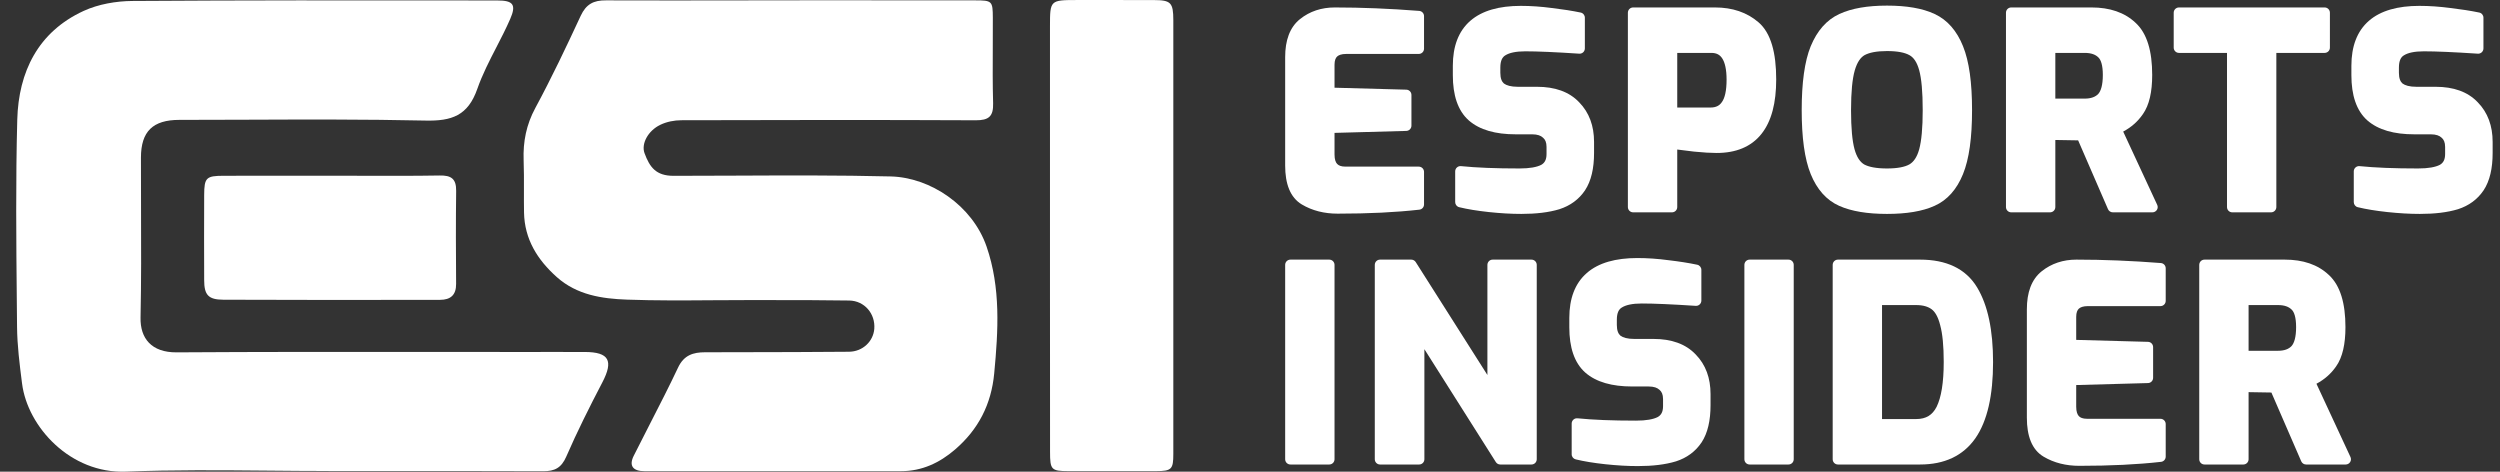
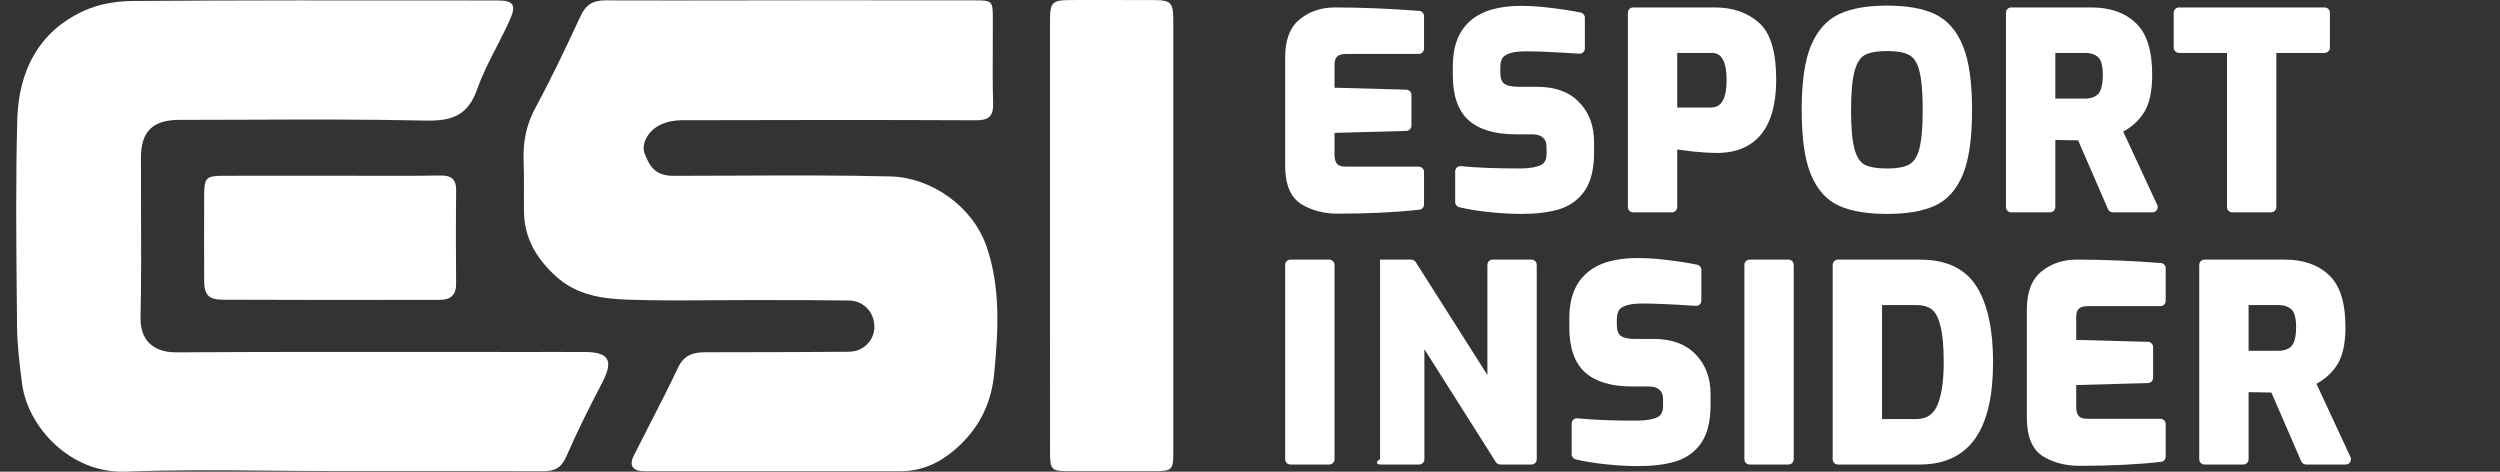
<svg xmlns="http://www.w3.org/2000/svg" width="106" height="20" viewBox="0 0 106 20" fill="none">
  <rect x="0" y="0" width="106" height="20" fill="#333333" stroke="none" />
  <path d="M44.519 1.108V10.054C44.519 10.815 44.519 11.575 44.519 12.335C44.519 14.613 44.518 16.89 44.522 19.167C44.522 19.916 44.576 19.973 45.295 19.976C46.535 19.98 47.773 19.98 49.011 19.976C49.676 19.973 49.749 19.902 49.749 19.245C49.751 13.114 49.751 6.983 49.749 0.852C49.747 0.11 49.645 0.005 48.921 0.003C48.103 -0.001 47.286 -0 46.468 0C46.196 0 45.923 0.001 45.651 0.001C44.531 0.003 44.519 0.01 44.519 1.108Z" fill="white" />
  <path d="M33.516 0.013C34.168 0.013 34.82 0.012 35.472 0.012C37.427 0.012 39.381 0.011 41.337 0.015C42.068 0.015 42.094 0.043 42.096 0.76C42.098 1.172 42.096 1.584 42.094 1.996C42.09 2.789 42.086 3.581 42.108 4.374C42.125 4.939 41.921 5.102 41.37 5.1C37.21 5.081 33.05 5.086 28.89 5.098C28.589 5.098 28.265 5.162 27.997 5.292C27.477 5.543 27.181 6.094 27.328 6.495C27.548 7.095 27.818 7.455 28.558 7.455C29.429 7.455 30.3 7.451 31.171 7.447H31.172C33.37 7.437 35.569 7.427 37.766 7.481C39.432 7.521 41.228 8.705 41.831 10.455C42.435 12.206 42.326 14.015 42.155 15.827C42.032 17.146 41.481 18.211 40.494 19.06C39.839 19.625 39.089 19.978 38.199 19.978C36.389 19.977 34.579 19.977 32.768 19.978H32.763C30.951 19.979 29.139 19.979 27.328 19.978C26.826 19.978 26.663 19.741 26.869 19.328C27.095 18.876 27.326 18.425 27.557 17.975C27.964 17.18 28.372 16.386 28.752 15.581C29.001 15.054 29.396 14.936 29.895 14.936C30.403 14.934 30.91 14.934 31.418 14.933L31.421 14.933C32.946 14.931 34.471 14.928 35.996 14.914C36.58 14.909 37.028 14.473 37.07 13.944C37.12 13.304 36.658 12.754 36.008 12.742C34.918 12.725 33.829 12.724 32.739 12.724C32.442 12.723 32.145 12.723 31.848 12.723C31.305 12.722 30.763 12.726 30.221 12.73C29.006 12.739 27.791 12.748 26.578 12.704C25.522 12.666 24.46 12.507 23.61 11.75C22.789 11.017 22.24 10.145 22.219 9.011C22.213 8.691 22.214 8.37 22.215 8.05C22.216 7.629 22.217 7.209 22.202 6.789C22.174 6.004 22.316 5.285 22.699 4.576C23.388 3.3 24.01 1.988 24.621 0.672C24.85 0.179 25.165 0.01 25.695 0.015C27.591 0.022 29.487 0.019 31.382 0.016C32.093 0.014 32.804 0.013 33.516 0.013Z" fill="white" />
  <path d="M11.338 19.955L11.337 19.955C9.337 19.937 7.337 19.919 5.34 19.997C2.987 20.089 1.17 18.102 0.936 16.266L0.931 16.23C0.831 15.443 0.73 14.649 0.723 13.856C0.72 13.503 0.716 13.149 0.713 12.796C0.688 10.22 0.664 7.645 0.732 5.071C0.787 3.048 1.612 1.353 3.546 0.463C4.171 0.176 4.923 0.046 5.616 0.041C10.284 0.009 14.953 0.013 19.621 0.018C20.112 0.019 20.604 0.019 21.095 0.02C21.755 0.02 21.899 0.195 21.634 0.802C21.456 1.21 21.252 1.607 21.047 2.004C20.748 2.584 20.449 3.164 20.236 3.774C19.84 4.903 19.154 5.138 18.037 5.112C15.468 5.056 12.899 5.066 10.329 5.076C9.421 5.079 8.514 5.083 7.606 5.083C6.478 5.083 5.978 5.572 5.976 6.682C5.975 7.421 5.977 8.16 5.98 8.899V8.899C5.986 10.421 5.991 11.944 5.959 13.465C5.941 14.347 6.421 14.947 7.488 14.94C11.031 14.917 14.575 14.919 18.118 14.922C19.568 14.923 21.018 14.924 22.467 14.924C22.726 14.924 22.984 14.924 23.243 14.923H23.243C23.761 14.923 24.279 14.922 24.798 14.924C25.827 14.928 26.019 15.294 25.539 16.214C24.999 17.248 24.474 18.294 24.008 19.364C23.799 19.843 23.515 19.98 23.035 19.98C20.676 19.971 18.318 19.972 15.959 19.973H15.959C15.285 19.973 14.611 19.973 13.937 19.973C13.937 19.973 13.937 19.973 13.938 19.973C13.938 19.973 13.938 19.973 13.938 19.972C13.939 19.972 13.939 19.971 13.939 19.971C13.072 19.971 12.205 19.963 11.338 19.955Z" fill="white" />
  <path d="M14.041 7.45C14.47 7.45 14.899 7.452 15.329 7.453C16.433 7.456 17.536 7.46 18.639 7.441C19.133 7.431 19.348 7.581 19.341 8.095C19.325 9.409 19.329 10.723 19.339 12.037C19.344 12.511 19.1 12.711 18.665 12.713C15.6 12.718 12.533 12.723 9.469 12.708C8.83 12.706 8.657 12.502 8.657 11.878C8.652 10.676 8.652 9.471 8.657 8.268C8.66 7.529 8.742 7.453 9.497 7.453C10.633 7.449 11.769 7.449 12.905 7.45C13.284 7.45 13.662 7.45 14.041 7.45Z" fill="white" />
  <path d="M60.379 0.684C60.379 0.567 60.29 0.471 60.174 0.462C58.929 0.365 57.736 0.316 56.595 0.316C56.03 0.316 55.534 0.479 55.12 0.81C54.684 1.158 54.491 1.716 54.491 2.421V7.021C54.491 7.786 54.7 8.374 55.201 8.671C55.641 8.932 56.149 9.059 56.717 9.059C58.029 9.059 59.184 9.003 60.181 8.89C60.294 8.878 60.379 8.782 60.379 8.669V7.288C60.379 7.165 60.279 7.065 60.156 7.065H57.051C56.859 7.065 56.755 7.015 56.696 6.952C56.634 6.886 56.584 6.767 56.584 6.553V5.634L59.628 5.551C59.749 5.547 59.845 5.449 59.845 5.328V4.025C59.845 3.904 59.749 3.805 59.628 3.802L56.584 3.719V2.744C56.584 2.556 56.633 2.454 56.694 2.397C56.758 2.337 56.874 2.287 57.084 2.287H60.156C60.279 2.287 60.379 2.188 60.379 2.065V0.684Z" fill="white" />
  <path d="M61.7 8.569C61.7 8.671 61.77 8.761 61.87 8.785C62.216 8.87 62.635 8.938 63.123 8.991C63.612 9.043 64.073 9.07 64.505 9.07C65.134 9.07 65.673 9.006 66.117 8.871L66.12 8.87C66.58 8.722 66.945 8.455 67.205 8.07L67.206 8.068C67.469 7.669 67.588 7.133 67.588 6.486V6.018C67.588 5.34 67.383 4.773 66.958 4.338C66.533 3.888 65.925 3.68 65.173 3.68H64.36C64.06 3.68 63.874 3.621 63.766 3.54C63.678 3.462 63.614 3.328 63.614 3.089V2.867C63.614 2.561 63.706 2.417 63.827 2.346C63.829 2.345 63.83 2.344 63.832 2.343C63.995 2.241 64.266 2.176 64.672 2.176C65.184 2.176 65.946 2.209 66.961 2.276C67.023 2.28 67.083 2.258 67.128 2.216C67.173 2.174 67.198 2.115 67.198 2.053V0.75C67.198 0.645 67.124 0.554 67.021 0.532C66.658 0.457 66.251 0.393 65.801 0.34C65.348 0.28 64.908 0.249 64.483 0.249C63.569 0.249 62.841 0.448 62.341 0.883C61.835 1.324 61.6 1.973 61.6 2.789V3.189C61.6 4.03 61.807 4.688 62.276 5.105L62.277 5.106C62.742 5.512 63.416 5.695 64.26 5.695H64.961C65.193 5.695 65.334 5.753 65.42 5.835C65.423 5.838 65.426 5.84 65.429 5.843C65.515 5.916 65.573 6.032 65.573 6.23V6.531C65.573 6.778 65.489 6.912 65.346 6.991C65.163 7.085 64.865 7.143 64.427 7.143C63.422 7.143 62.595 7.11 61.945 7.044C61.882 7.038 61.82 7.058 61.773 7.101C61.727 7.143 61.7 7.203 61.7 7.266V8.569Z" fill="white" />
  <path fill-rule="evenodd" clip-rule="evenodd" d="M69.245 0.316C69.122 0.316 69.022 0.416 69.022 0.539V8.78C69.022 8.903 69.122 9.003 69.245 9.003H70.892C71.015 9.003 71.115 8.903 71.115 8.78V6.34C71.327 6.368 71.567 6.397 71.835 6.429L71.839 6.429C72.221 6.467 72.537 6.486 72.784 6.486C73.602 6.486 74.25 6.227 74.686 5.678C75.115 5.139 75.311 4.357 75.311 3.368C75.311 2.242 75.089 1.403 74.566 0.95C74.074 0.523 73.451 0.316 72.718 0.316H69.245ZM73.014 4.32L73.011 4.324C72.909 4.478 72.76 4.559 72.528 4.559H71.115V2.243H72.562C72.782 2.243 72.925 2.323 73.025 2.48C73.136 2.653 73.207 2.942 73.207 3.379C73.207 3.855 73.13 4.155 73.014 4.32Z" fill="white" />
  <path fill-rule="evenodd" clip-rule="evenodd" d="M76.776 1.957L76.775 1.958C76.514 2.6 76.392 3.51 76.392 4.671C76.392 5.832 76.514 6.742 76.775 7.383C77.037 8.025 77.435 8.484 77.981 8.728C78.504 8.961 79.184 9.07 80.009 9.07C80.833 9.07 81.511 8.961 82.026 8.727C82.572 8.484 82.97 8.025 83.231 7.383C83.493 6.742 83.615 5.832 83.615 4.671C83.615 3.51 83.493 2.6 83.232 1.959C82.971 1.311 82.573 0.845 82.028 0.593C81.512 0.351 80.834 0.238 80.009 0.238C79.19 0.238 78.513 0.351 77.99 0.593C77.445 0.844 77.044 1.309 76.776 1.957ZM81.374 2.98L81.375 2.981C81.47 3.33 81.523 3.888 81.523 4.671C81.523 5.422 81.471 5.97 81.375 6.327C81.28 6.671 81.133 6.87 80.956 6.972C80.768 7.077 80.461 7.143 80.009 7.143C79.551 7.143 79.236 7.078 79.04 6.972C78.871 6.87 78.726 6.671 78.632 6.327C78.536 5.978 78.484 5.431 78.484 4.671C78.484 3.896 78.54 3.339 78.642 2.984C78.745 2.628 78.893 2.432 79.059 2.337C79.257 2.23 79.566 2.165 80.009 2.165C80.462 2.165 80.769 2.231 80.957 2.337L80.96 2.338C81.132 2.432 81.279 2.627 81.374 2.98Z" fill="white" />
  <path fill-rule="evenodd" clip-rule="evenodd" d="M85.276 0.316C85.153 0.316 85.053 0.416 85.053 0.539V8.78C85.053 8.903 85.153 9.003 85.276 9.003H86.923C87.046 9.003 87.146 8.903 87.146 8.78V5.935C87.514 5.944 87.837 5.95 88.113 5.951L89.379 8.869C89.415 8.951 89.495 9.003 89.583 9.003H91.264C91.34 9.003 91.411 8.964 91.452 8.9C91.493 8.836 91.498 8.756 91.466 8.687L90.023 5.579C90.363 5.398 90.643 5.153 90.856 4.843C91.133 4.453 91.253 3.886 91.253 3.178C91.253 2.179 91.04 1.417 90.548 0.967C90.081 0.525 89.449 0.316 88.682 0.316H85.276ZM88.97 2.434L88.973 2.437C89.075 2.534 89.16 2.754 89.16 3.178C89.16 3.614 89.076 3.861 88.965 3.984C88.847 4.105 88.668 4.181 88.392 4.181H87.146V2.243H88.392C88.672 2.243 88.853 2.317 88.97 2.434Z" fill="white" />
  <path d="M92.165 2.02C92.165 2.143 92.265 2.243 92.388 2.243H94.425V8.78C94.425 8.903 94.524 9.003 94.647 9.003H96.294C96.417 9.003 96.517 8.903 96.517 8.78V2.243H98.565C98.688 2.243 98.788 2.143 98.788 2.02V0.539C98.788 0.416 98.688 0.316 98.565 0.316H92.388C92.265 0.316 92.165 0.416 92.165 0.539V2.02Z" fill="white" />
-   <path d="M99.8 8.569C99.8 8.671 99.87 8.761 99.969 8.785C100.316 8.87 100.734 8.938 101.223 8.991C101.712 9.043 102.172 9.07 102.604 9.07C103.234 9.07 103.773 9.006 104.216 8.871L104.22 8.87C104.68 8.722 105.045 8.455 105.304 8.07L105.306 8.068C105.569 7.669 105.688 7.133 105.688 6.486V6.018C105.688 5.34 105.483 4.773 105.058 4.338C104.632 3.888 104.025 3.68 103.272 3.68H102.46C102.16 3.68 101.974 3.621 101.866 3.54C101.778 3.462 101.714 3.328 101.714 3.089V2.867C101.714 2.561 101.805 2.417 101.927 2.346L101.932 2.343C102.095 2.241 102.365 2.176 102.771 2.176C103.283 2.176 104.045 2.209 105.061 2.276C105.122 2.28 105.183 2.258 105.227 2.216C105.272 2.174 105.298 2.115 105.298 2.053V0.75C105.298 0.645 105.224 0.554 105.121 0.532C104.757 0.457 104.351 0.393 103.901 0.34C103.447 0.28 103.008 0.249 102.582 0.249C101.668 0.249 100.941 0.448 100.441 0.883C99.935 1.324 99.699 1.973 99.699 2.789V3.189C99.699 4.03 99.907 4.688 100.375 5.105L100.377 5.106C100.842 5.512 101.516 5.695 102.36 5.695H103.061C103.293 5.695 103.434 5.753 103.52 5.835C103.523 5.838 103.526 5.84 103.529 5.843C103.615 5.916 103.673 6.032 103.673 6.23V6.531C103.673 6.778 103.588 6.912 103.446 6.991C103.263 7.085 102.964 7.143 102.526 7.143C101.521 7.143 100.695 7.11 100.045 7.044C99.982 7.038 99.92 7.058 99.873 7.101C99.826 7.143 99.8 7.203 99.8 7.266V8.569Z" fill="white" />
  <path d="M54.714 11.008C54.591 11.008 54.491 11.108 54.491 11.231V19.472C54.491 19.595 54.591 19.695 54.714 19.695H56.361C56.484 19.695 56.584 19.595 56.584 19.472V11.231C56.584 11.108 56.484 11.008 56.361 11.008H54.714Z" fill="white" />
-   <path d="M58.513 11.008C58.39 11.008 58.291 11.108 58.291 11.231V19.472C58.291 19.595 58.39 19.695 58.513 19.695H60.172C60.295 19.695 60.394 19.595 60.394 19.472V14.805L63.423 19.591C63.464 19.656 63.535 19.695 63.611 19.695H64.935C65.058 19.695 65.158 19.595 65.158 19.472V11.231C65.158 11.108 65.058 11.008 64.935 11.008H63.288C63.165 11.008 63.066 11.108 63.066 11.231V15.9L60.026 11.111C59.985 11.047 59.914 11.008 59.838 11.008H58.513Z" fill="white" />
+   <path d="M58.513 11.008V19.472C58.291 19.595 58.39 19.695 58.513 19.695H60.172C60.295 19.695 60.394 19.595 60.394 19.472V14.805L63.423 19.591C63.464 19.656 63.535 19.695 63.611 19.695H64.935C65.058 19.695 65.158 19.595 65.158 19.472V11.231C65.158 11.108 65.058 11.008 64.935 11.008H63.288C63.165 11.008 63.066 11.108 63.066 11.231V15.9L60.026 11.111C59.985 11.047 59.914 11.008 59.838 11.008H58.513Z" fill="white" />
  <path d="M66.639 19.261C66.639 19.363 66.71 19.453 66.809 19.477C67.156 19.562 67.574 19.63 68.063 19.683C68.552 19.735 69.012 19.762 69.444 19.762C70.074 19.762 70.613 19.698 71.056 19.563L71.06 19.562C71.52 19.414 71.885 19.147 72.144 18.762L72.146 18.76C72.409 18.36 72.527 17.825 72.527 17.178V16.71C72.527 16.032 72.323 15.464 71.898 15.03C71.472 14.58 70.865 14.371 70.112 14.371H69.3C69 14.371 68.814 14.313 68.706 14.232C68.618 14.154 68.554 14.02 68.554 13.781V13.558C68.554 13.253 68.645 13.109 68.767 13.038L68.769 13.036L68.772 13.035C68.935 12.933 69.205 12.868 69.611 12.868C70.123 12.868 70.885 12.901 71.901 12.968C71.962 12.972 72.022 12.95 72.067 12.908C72.112 12.866 72.138 12.807 72.138 12.745V11.442C72.138 11.337 72.064 11.246 71.961 11.224C71.597 11.148 71.19 11.084 70.741 11.032C70.287 10.971 69.848 10.941 69.422 10.941C68.508 10.941 67.781 11.139 67.281 11.575C66.775 12.016 66.539 12.665 66.539 13.48V13.881C66.539 14.722 66.747 15.38 67.215 15.796L67.217 15.798C67.681 16.204 68.356 16.387 69.2 16.387H69.901C70.132 16.387 70.273 16.445 70.36 16.527C70.363 16.529 70.366 16.532 70.369 16.535C70.455 16.608 70.513 16.724 70.513 16.922V17.223C70.513 17.47 70.428 17.604 70.286 17.683C70.103 17.777 69.804 17.835 69.366 17.835C68.361 17.835 67.535 17.802 66.885 17.736C66.822 17.73 66.76 17.75 66.713 17.792C66.666 17.835 66.639 17.895 66.639 17.958V19.261Z" fill="white" />
  <path d="M74.184 11.008C74.061 11.008 73.962 11.108 73.962 11.231V19.472C73.962 19.595 74.061 19.695 74.184 19.695H75.832C75.955 19.695 76.054 19.595 76.054 19.472V11.231C76.054 11.108 75.955 11.008 75.832 11.008H74.184Z" fill="white" />
  <path fill-rule="evenodd" clip-rule="evenodd" d="M77.928 11.008C77.805 11.008 77.706 11.108 77.706 11.231V19.472C77.706 19.595 77.805 19.695 77.928 19.695H81.412C82.435 19.695 83.229 19.332 83.753 18.587L83.754 18.586C84.267 17.848 84.506 16.758 84.506 15.351C84.506 14.011 84.289 12.947 83.829 12.185C83.347 11.387 82.52 11.008 81.412 11.008H77.928ZM82.265 13.791L82.266 13.796C82.362 14.146 82.414 14.661 82.414 15.351C82.414 16.232 82.306 16.854 82.114 17.246C82.022 17.429 81.906 17.556 81.77 17.639C81.633 17.722 81.461 17.768 81.245 17.768H79.798V12.935H81.245C81.539 12.935 81.751 13.001 81.903 13.114C82.043 13.218 82.174 13.427 82.265 13.791Z" fill="white" />
  <path d="M91.826 11.375C91.826 11.259 91.737 11.162 91.621 11.153C90.377 11.056 89.184 11.008 88.042 11.008C87.477 11.008 86.982 11.171 86.568 11.502C86.131 11.85 85.939 12.408 85.939 13.113V17.713C85.939 18.478 86.147 19.066 86.649 19.363C87.089 19.624 87.596 19.751 88.165 19.751C89.477 19.751 90.632 19.695 91.629 19.582C91.741 19.57 91.826 19.474 91.826 19.361V17.98C91.826 17.857 91.727 17.757 91.604 17.757H88.499C88.306 17.757 88.202 17.707 88.143 17.644C88.082 17.578 88.031 17.459 88.031 17.245V16.326L91.076 16.242C91.196 16.239 91.292 16.14 91.292 16.02V14.717C91.292 14.596 91.196 14.497 91.076 14.494L88.031 14.411V13.436C88.031 13.248 88.081 13.146 88.142 13.089C88.206 13.029 88.322 12.979 88.532 12.979H91.604C91.727 12.979 91.826 12.88 91.826 12.757V11.375Z" fill="white" />
  <path fill-rule="evenodd" clip-rule="evenodd" d="M93.47 11.008C93.347 11.008 93.248 11.108 93.248 11.231V19.472C93.248 19.595 93.347 19.695 93.47 19.695H95.118C95.24 19.695 95.34 19.595 95.34 19.472V16.627C95.709 16.636 96.031 16.642 96.307 16.643L97.573 19.561C97.609 19.642 97.689 19.695 97.778 19.695H99.458C99.534 19.695 99.605 19.656 99.646 19.592C99.687 19.528 99.692 19.447 99.66 19.378L98.217 16.271C98.558 16.09 98.837 15.845 99.051 15.535C99.327 15.145 99.447 14.578 99.447 13.87C99.447 12.871 99.234 12.109 98.742 11.658C98.275 11.216 97.644 11.008 96.876 11.008H93.47ZM97.164 13.126L97.168 13.129C97.269 13.226 97.355 13.446 97.355 13.87C97.355 14.306 97.271 14.553 97.159 14.676C97.042 14.797 96.863 14.873 96.587 14.873H95.34V12.935H96.587C96.867 12.935 97.047 13.009 97.164 13.126Z" fill="white" />
</svg>